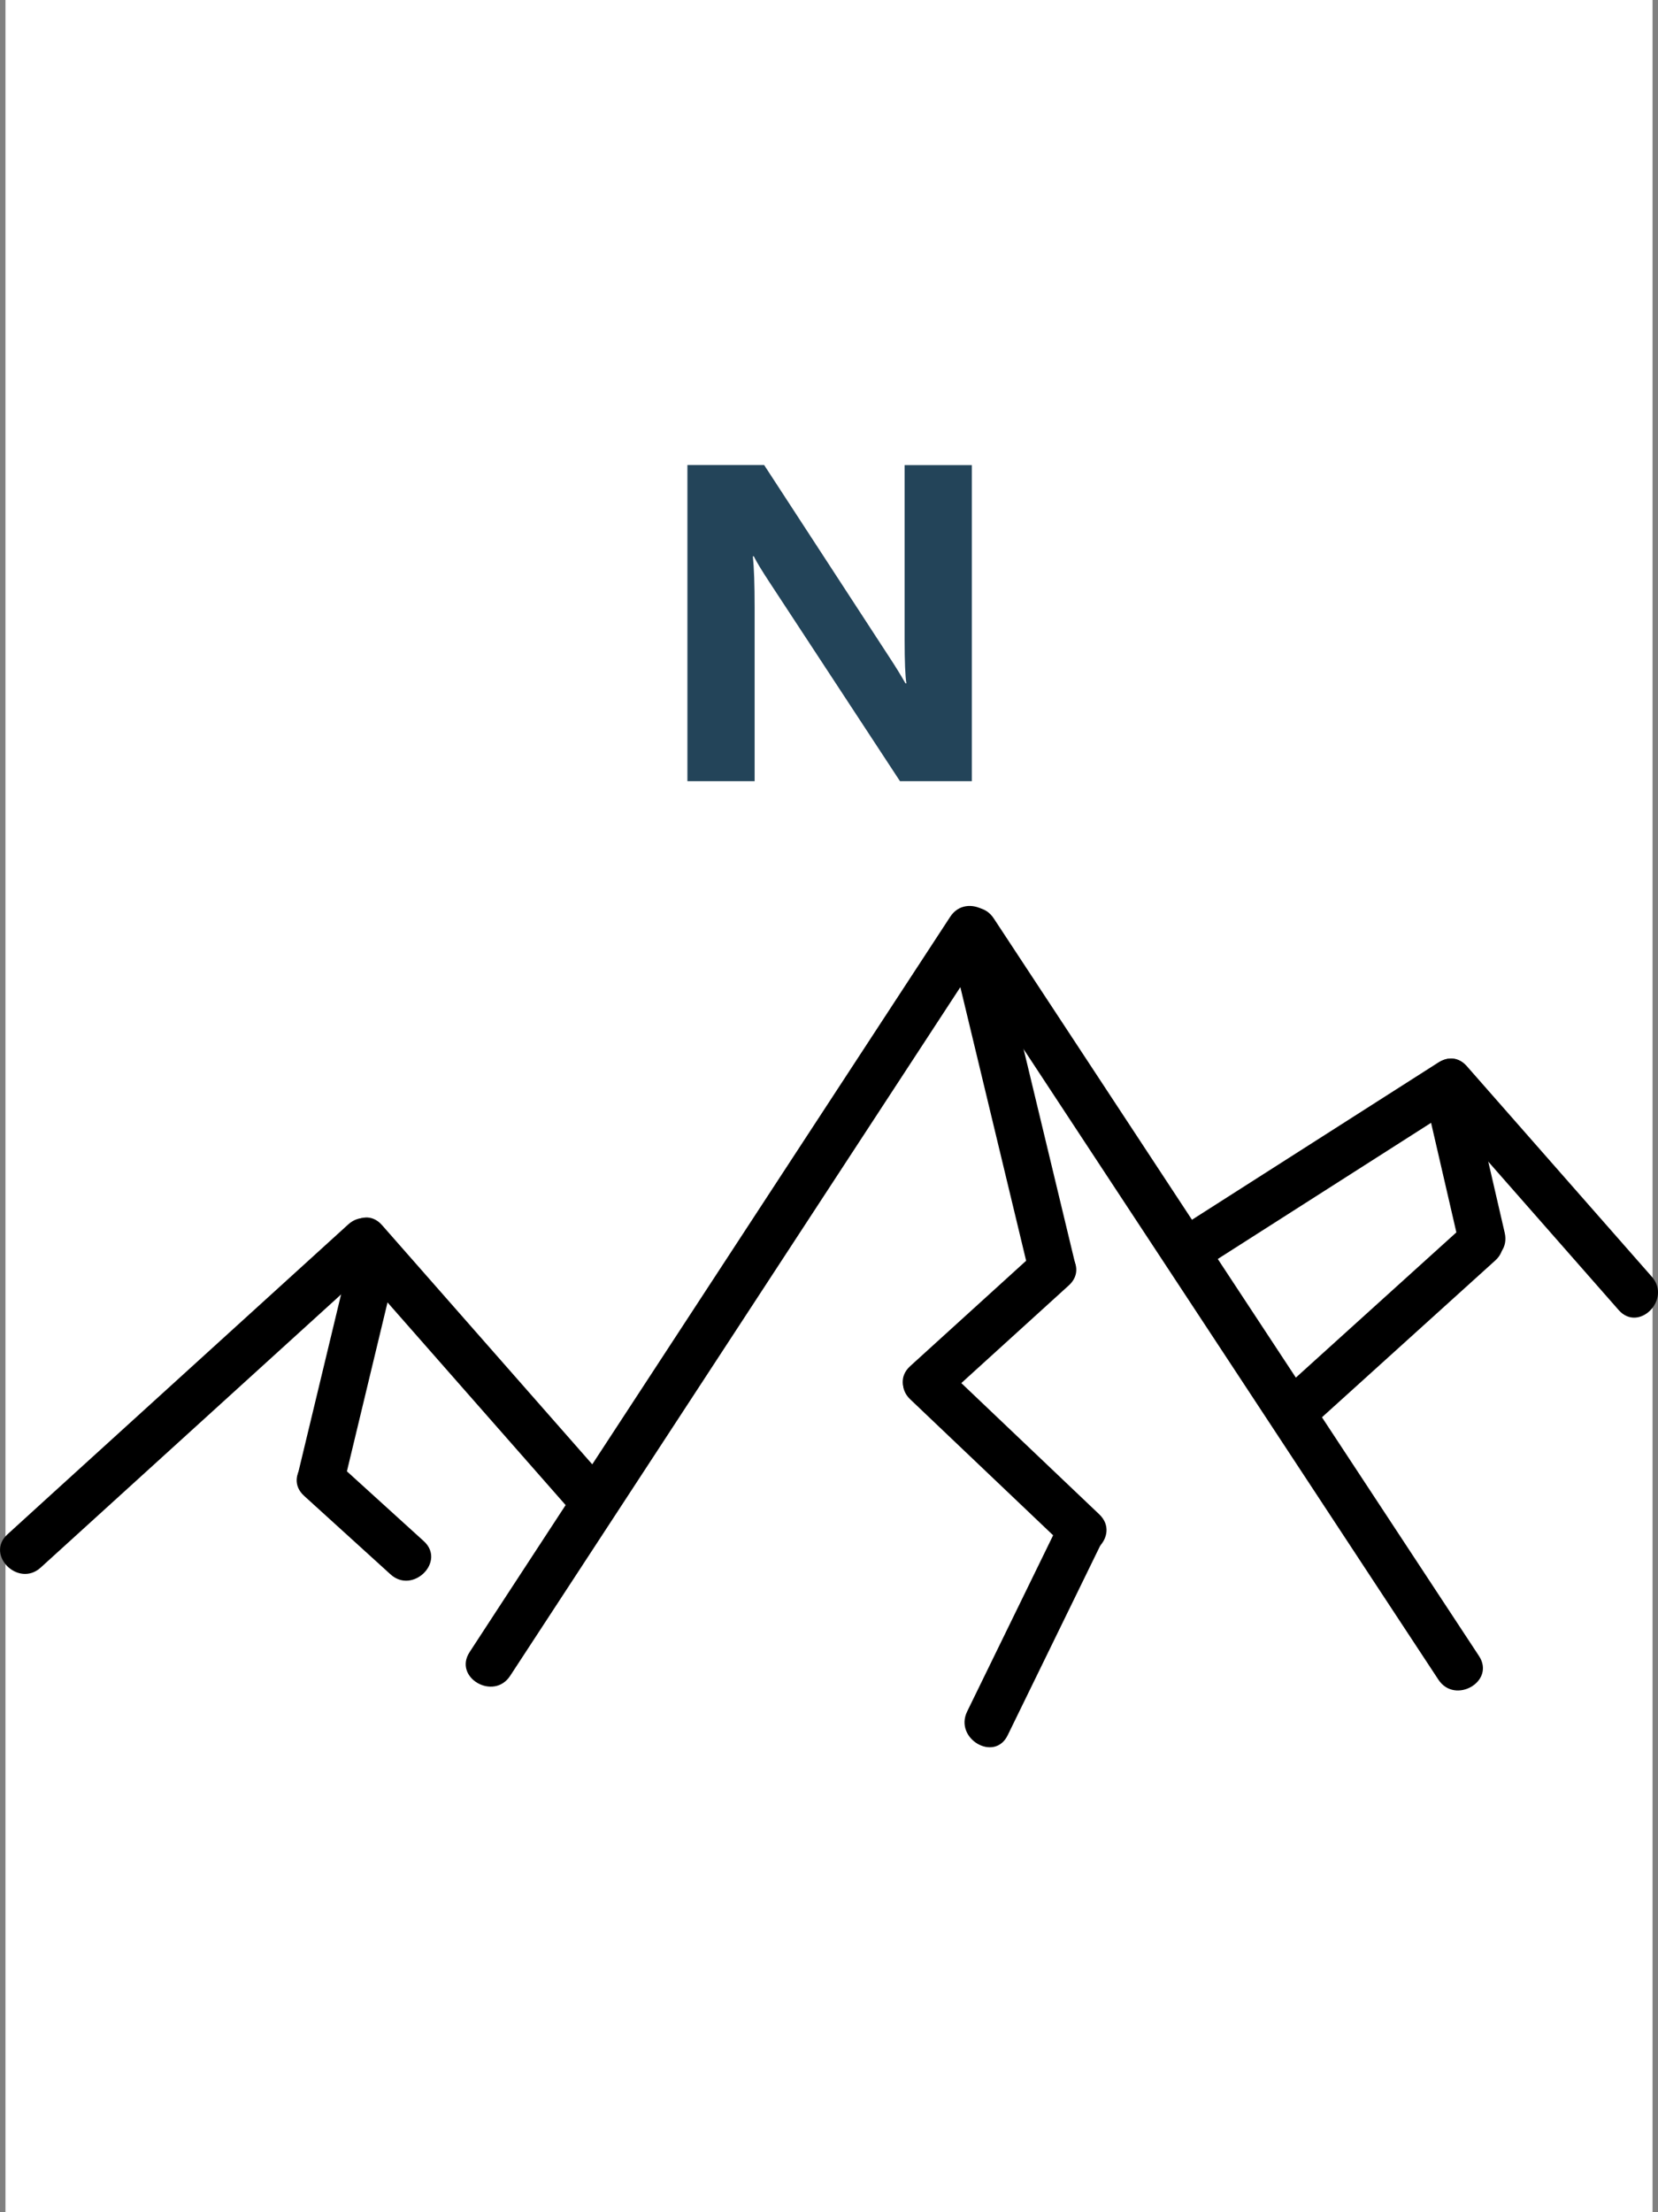
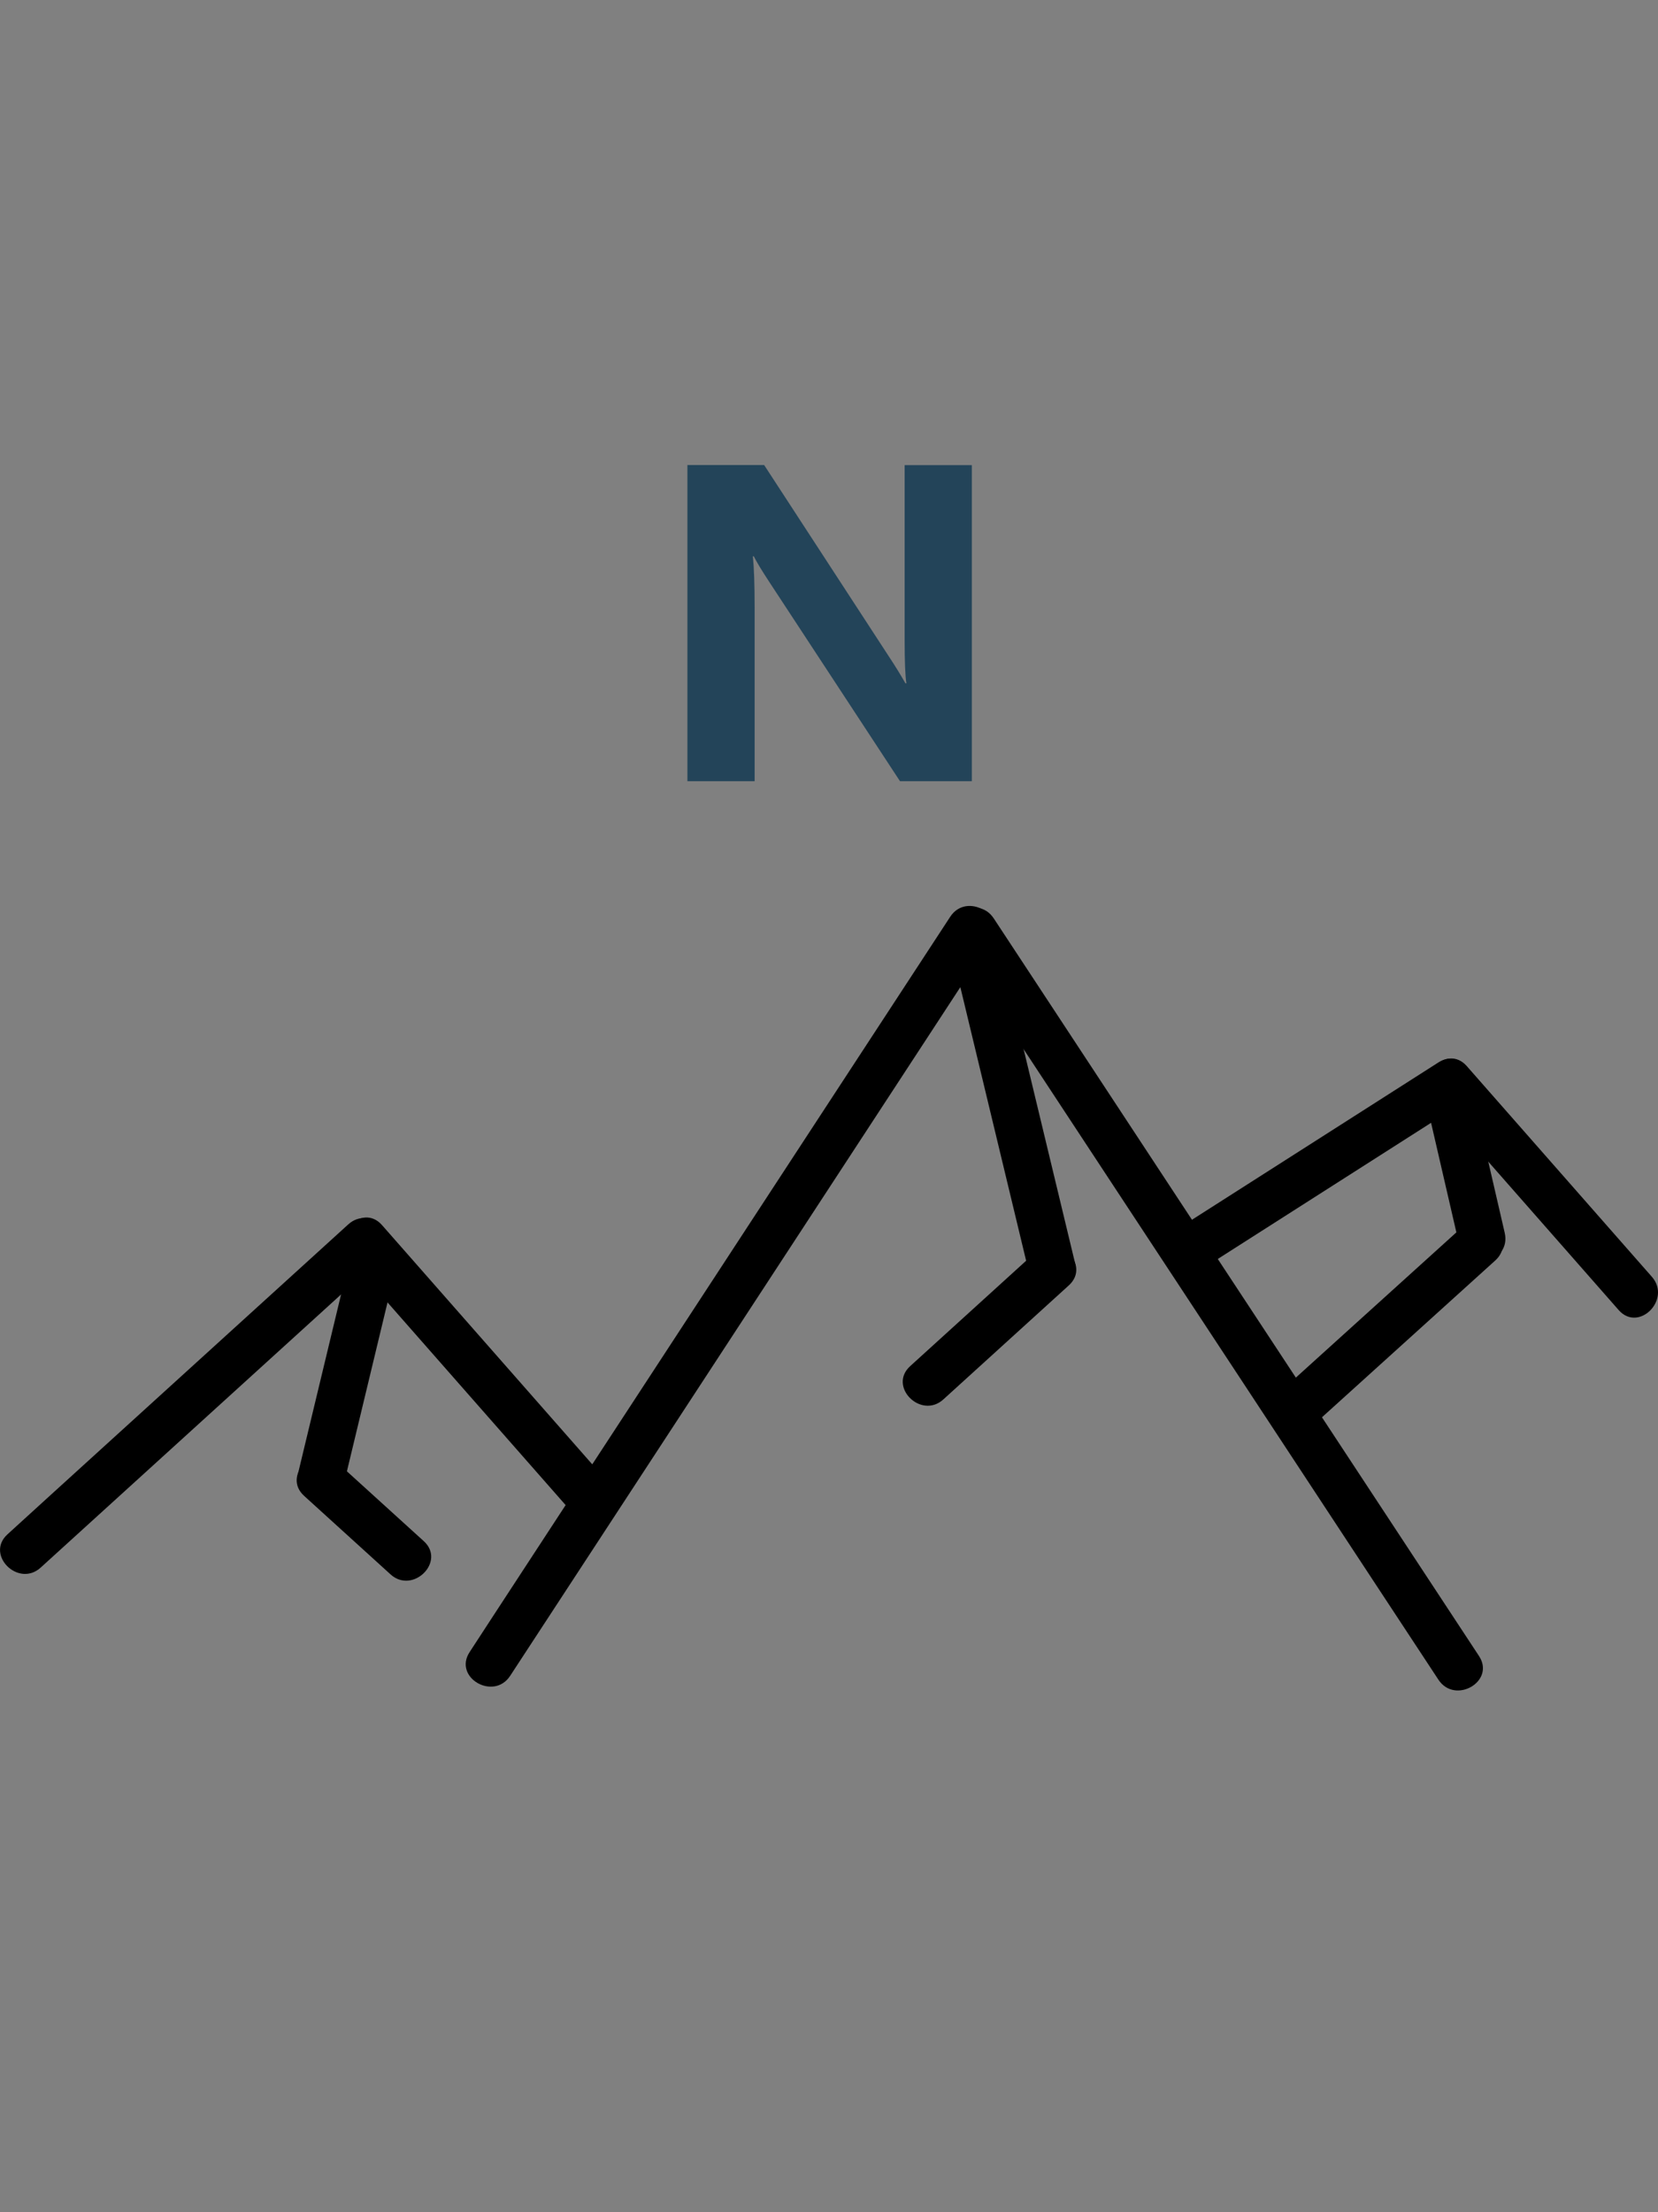
<svg xmlns="http://www.w3.org/2000/svg" id="uuid-a0dfd02e-1cd9-414e-8bc5-be4a655e0e8e" viewBox="0 0 197.08 262.94">
  <rect x="0" y="0" width="197.08" height="262.94" fill="#808080" stroke="none" />
  <defs>
    <style>.uuid-af9ba564-ab95-44b5-9957-4ec55cad2b73{fill:#234459;}.uuid-af9ba564-ab95-44b5-9957-4ec55cad2b73,.uuid-23381b34-cb57-4fc9-b49e-ad954155b55c,.uuid-f5cdb2f4-1349-4b5b-b5f9-9231b52e5073{stroke-width:0px;}.uuid-f5cdb2f4-1349-4b5b-b5f9-9231b52e5073{fill:#fff;}</style>
  </defs>
  <g id="uuid-21d4708e-3737-4d49-ac1b-6d335fabd970">
-     <rect class="uuid-f5cdb2f4-1349-4b5b-b5f9-9231b52e5073" x=".65" width="195.78" height="262.94" />
    <g id="uuid-a24dcb74-c99e-4f03-ad46-2db0a4c101cc">
      <path class="uuid-23381b34-cb57-4fc9-b49e-ad954155b55c" d="m60.64,199.18c6.42-9.83,12.84-19.65,19.27-29.47,10.25-15.68,20.5-31.36,30.75-47.04,2.37-3.63,4.75-7.26,7.11-10.89,1.97-3.02-2.86-5.82-4.82-2.82-6.42,9.83-12.84,19.65-19.27,29.47-10.25,15.68-20.5,31.36-30.75,47.04-2.37,3.63-4.75,7.26-7.11,10.89-1.97,3.02,2.86,5.82,4.82,2.82h0Z" />
      <path class="uuid-23381b34-cb57-4fc9-b49e-ad954155b55c" d="m113.3,111.97c6.49,9.87,12.99,19.74,19.48,29.61,10.36,15.73,20.71,31.47,31.06,47.21,2.38,3.62,4.76,7.23,7.14,10.85,1.97,2.99,6.81.2,4.82-2.82-6.49-9.87-12.99-19.74-19.48-29.61-10.36-15.73-20.71-31.47-31.06-47.21-2.38-3.62-4.76-7.23-7.14-10.85-1.97-2.99-6.81-.2-4.82,2.82h0Z" />
      <path class="uuid-23381b34-cb57-4fc9-b49e-ad954155b55c" d="m142.3,151.2c10.5-6.7,20.99-13.4,31.49-20.1,3.02-1.93.22-6.77-2.82-4.82-10.5,6.7-20.99,13.4-31.49,20.1-3.02,1.93-.22,6.77,2.82,4.82h0Z" />
      <path class="uuid-23381b34-cb57-4fc9-b49e-ad954155b55c" d="m196.35,151.75c-7.33-8.34-14.67-16.69-22-25.04-2.38-2.71-6.32,1.26-3.95,3.95,7.33,8.34,14.67,16.69,22,25.04,2.38,2.71,6.32-1.26,3.95-3.95h0Z" />
      <path class="uuid-23381b34-cb57-4fc9-b49e-ad954155b55c" d="m113.8,115.86c2.86,11.89,5.72,23.79,8.58,35.68.84,3.49,6.23,2.02,5.39-1.49-2.86-11.89-5.72-23.79-8.58-35.68-.84-3.49-6.23-2.02-5.39,1.49h0Z" />
      <path class="uuid-23381b34-cb57-4fc9-b49e-ad954155b55c" d="m123.1,148.82c-4.97,4.52-9.94,9.03-14.91,13.55-2.67,2.43,1.3,6.37,3.95,3.95,4.97-4.52,9.94-9.03,14.91-13.55,2.67-2.43-1.3-6.37-3.95-3.95h0Z" />
-       <path class="uuid-23381b34-cb57-4fc9-b49e-ad954155b55c" d="m108.2,166.32c6.17,5.87,12.35,11.74,18.52,17.62,2.6,2.48,6.57-1.46,3.95-3.95-6.17-5.87-12.35-11.74-18.52-17.62-2.6-2.48-6.57,1.46-3.95,3.95h0Z" />
-       <path class="uuid-23381b34-cb57-4fc9-b49e-ad954155b55c" d="m126.17,180.45c-3.74,7.66-7.47,15.31-11.21,22.97-1.57,3.22,3.25,6.06,4.82,2.82,3.74-7.66,7.47-15.31,11.21-22.97,1.57-3.22-3.25-6.06-4.82-2.82h0Z" />
      <path class="uuid-23381b34-cb57-4fc9-b49e-ad954155b55c" d="m71.61,175.42c-8.73-9.94-17.47-19.88-26.2-29.81-2.38-2.71-6.32,1.26-3.95,3.95,8.73,9.94,17.47,19.88,26.2,29.81,2.38,2.71,6.32-1.26,3.95-3.95h0Z" />
      <path class="uuid-23381b34-cb57-4fc9-b49e-ad954155b55c" d="m4.84,186.31c11.82-10.74,23.63-21.48,35.44-32.22,1.69-1.54,3.38-3.07,5.06-4.61,2.67-2.43-1.3-6.37-3.95-3.95-11.82,10.74-23.63,21.48-35.44,32.22-1.69,1.54-3.38,3.07-5.06,4.61-2.67,2.43,1.3,6.37,3.95,3.95h0Z" />
      <path class="uuid-23381b34-cb57-4fc9-b49e-ad954155b55c" d="m169.24,129.7c1.41,6.11,2.82,12.21,4.23,18.32.81,3.5,6.2,2.02,5.39-1.49-1.41-6.11-2.82-12.21-4.23-18.32-.81-3.5-6.2-2.02-5.39,1.49h0Z" />
      <path class="uuid-23381b34-cb57-4fc9-b49e-ad954155b55c" d="m41.35,150.49c-1.97,8.19-3.94,16.39-5.91,24.58-.84,3.49,4.55,4.99,5.39,1.49,1.97-8.19,3.94-16.39,5.91-24.58.84-3.49-4.55-4.99-5.39-1.49h0Z" />
      <path class="uuid-23381b34-cb57-4fc9-b49e-ad954155b55c" d="m36.15,177.79c3.42,3.11,6.85,6.22,10.27,9.33,2.65,2.41,6.62-1.53,3.95-3.95-3.42-3.11-6.85-6.22-10.27-9.33-2.65-2.41-6.62,1.53-3.95,3.95h0Z" />
      <path class="uuid-23381b34-cb57-4fc9-b49e-ad954155b55c" d="m173.79,145.86c-7.41,6.71-14.82,13.41-22.24,20.12-2.67,2.42,1.29,6.36,3.95,3.95,7.41-6.71,14.82-13.41,22.24-20.12,2.67-2.42-1.29-6.36-3.95-3.95h0Z" />
      <path class="uuid-af9ba564-ab95-44b5-9957-4ec55cad2b73" d="m115.52,92.85h-8.54l-15.49-23.61c-.91-1.38-1.54-2.42-1.89-3.12h-.11c.14,1.33.21,3.35.21,6.08v20.65h-7.99v-37.58h9.12l14.91,22.88c.68,1.03,1.31,2.05,1.89,3.07h.11c-.14-.87-.21-2.59-.21-5.16v-20.78h7.99v37.58h0Z" />
    </g>
  </g>
</svg>